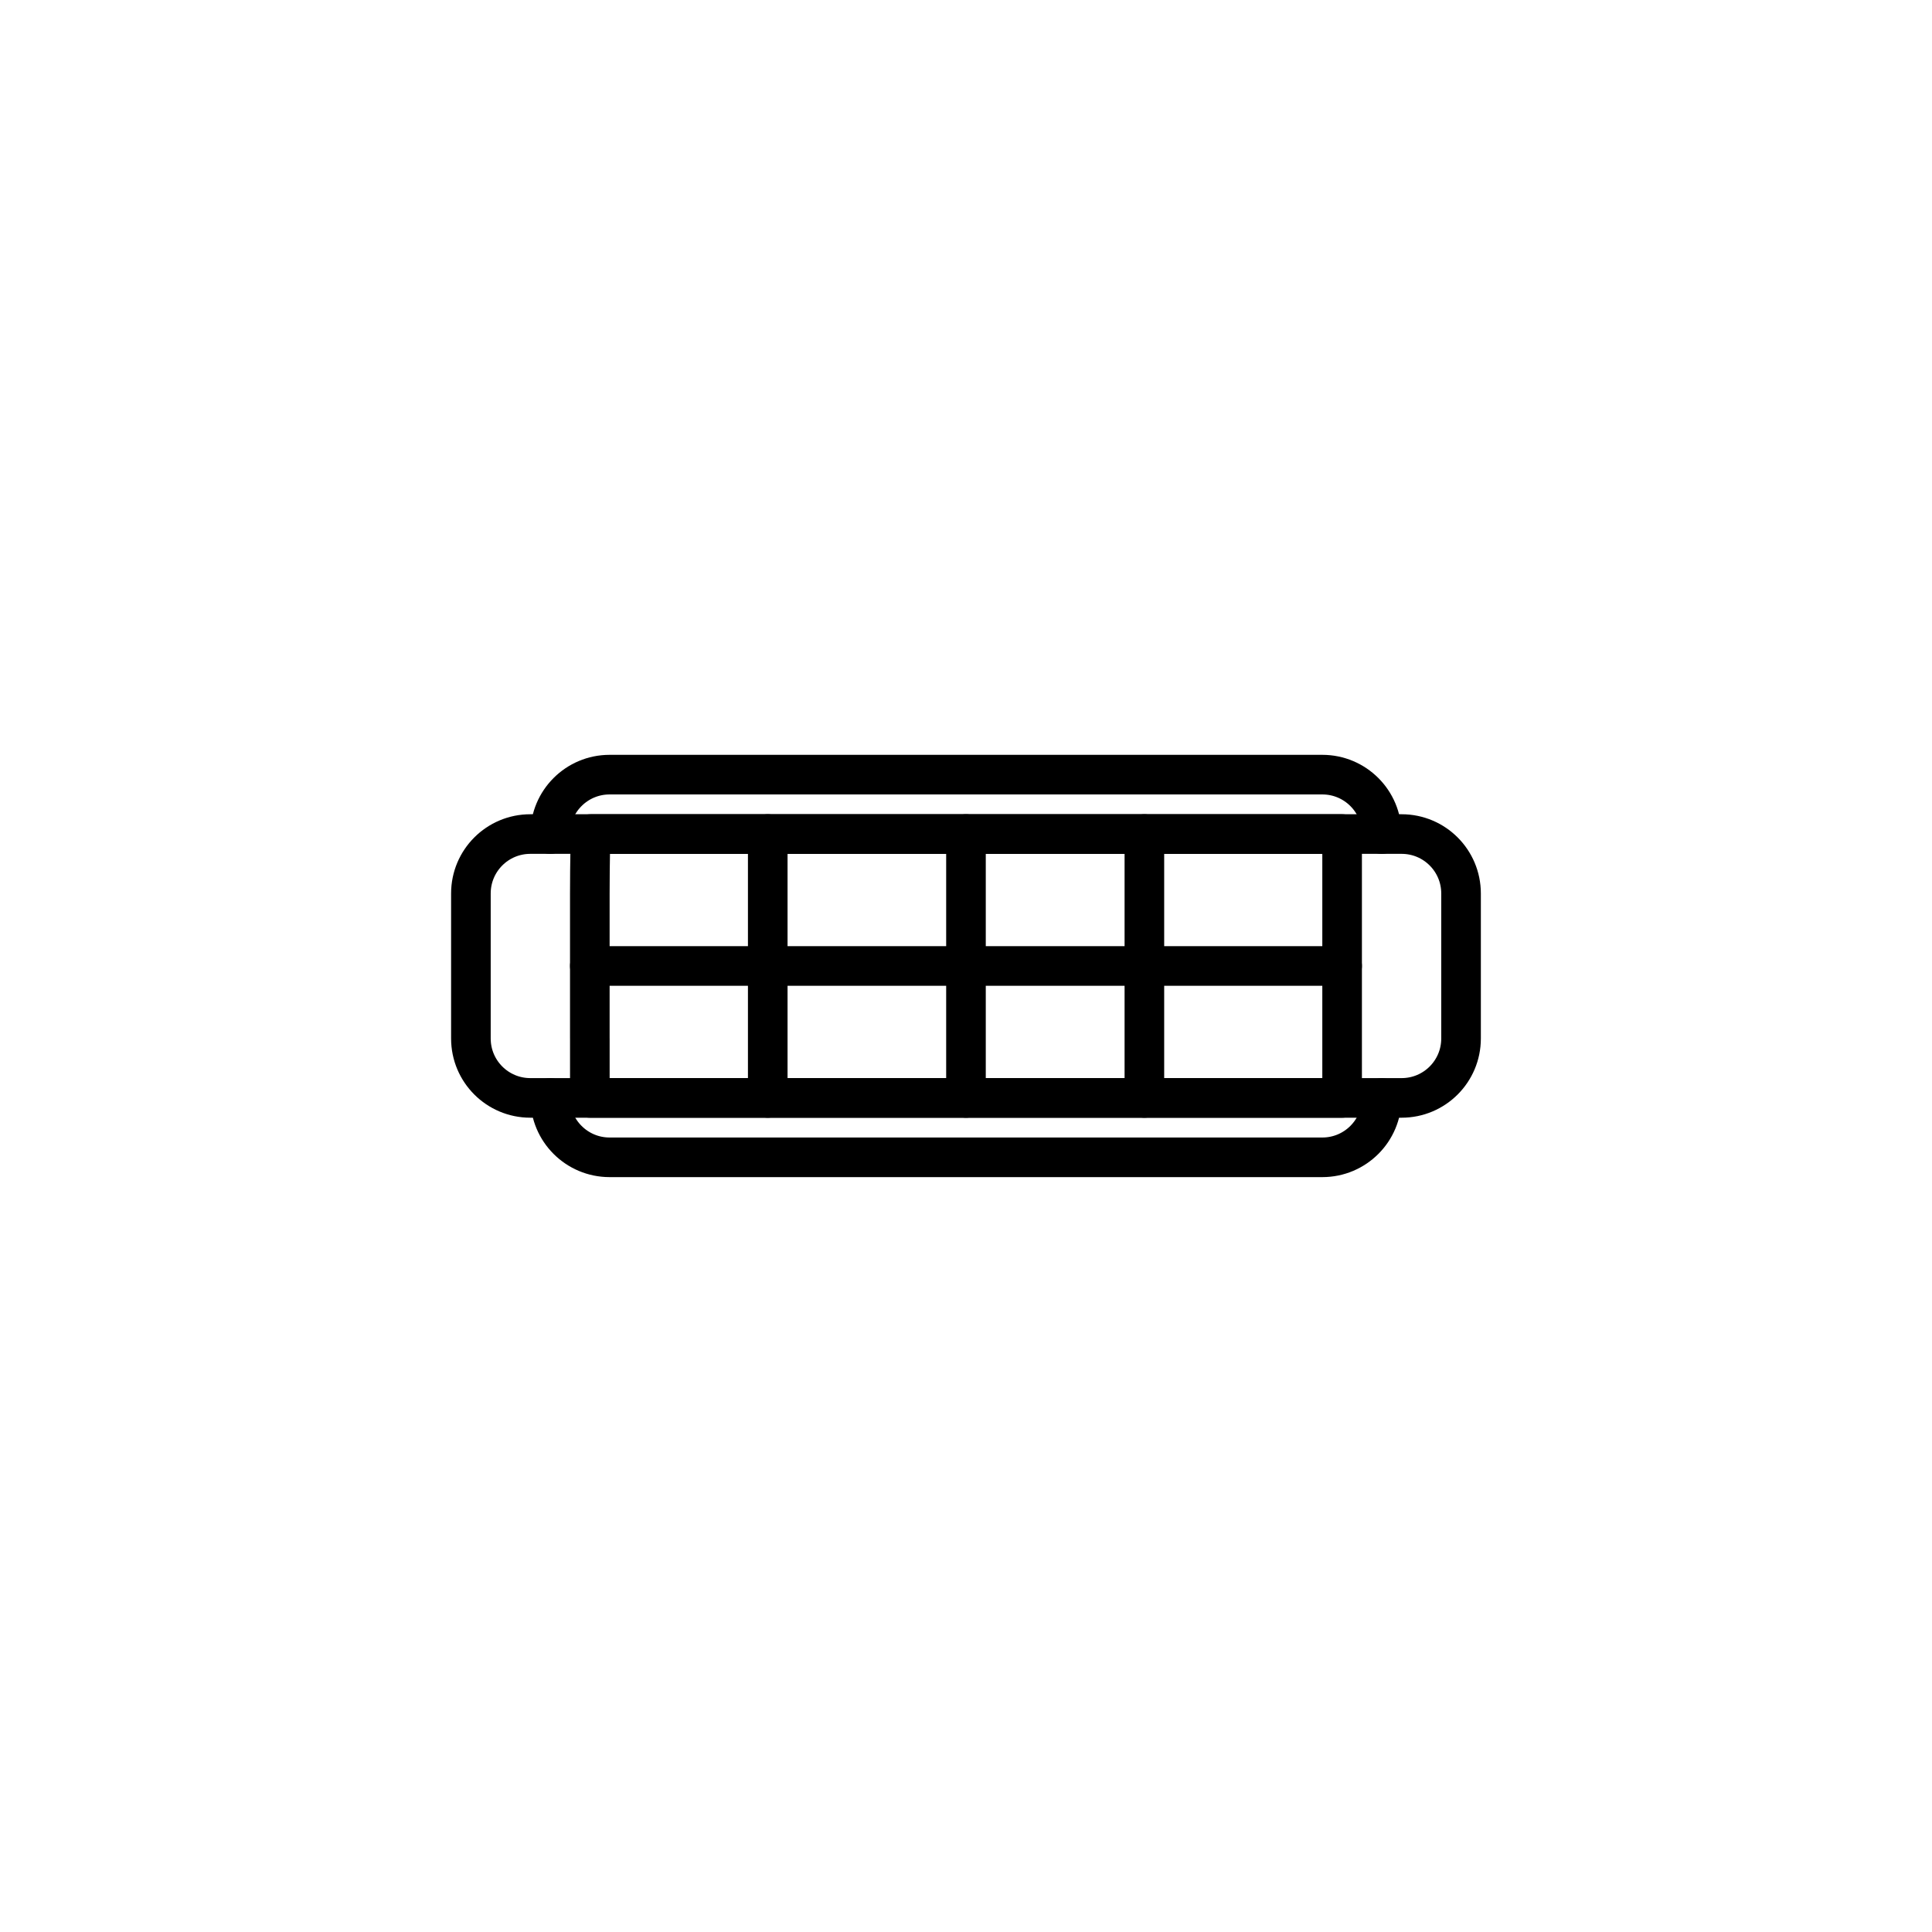
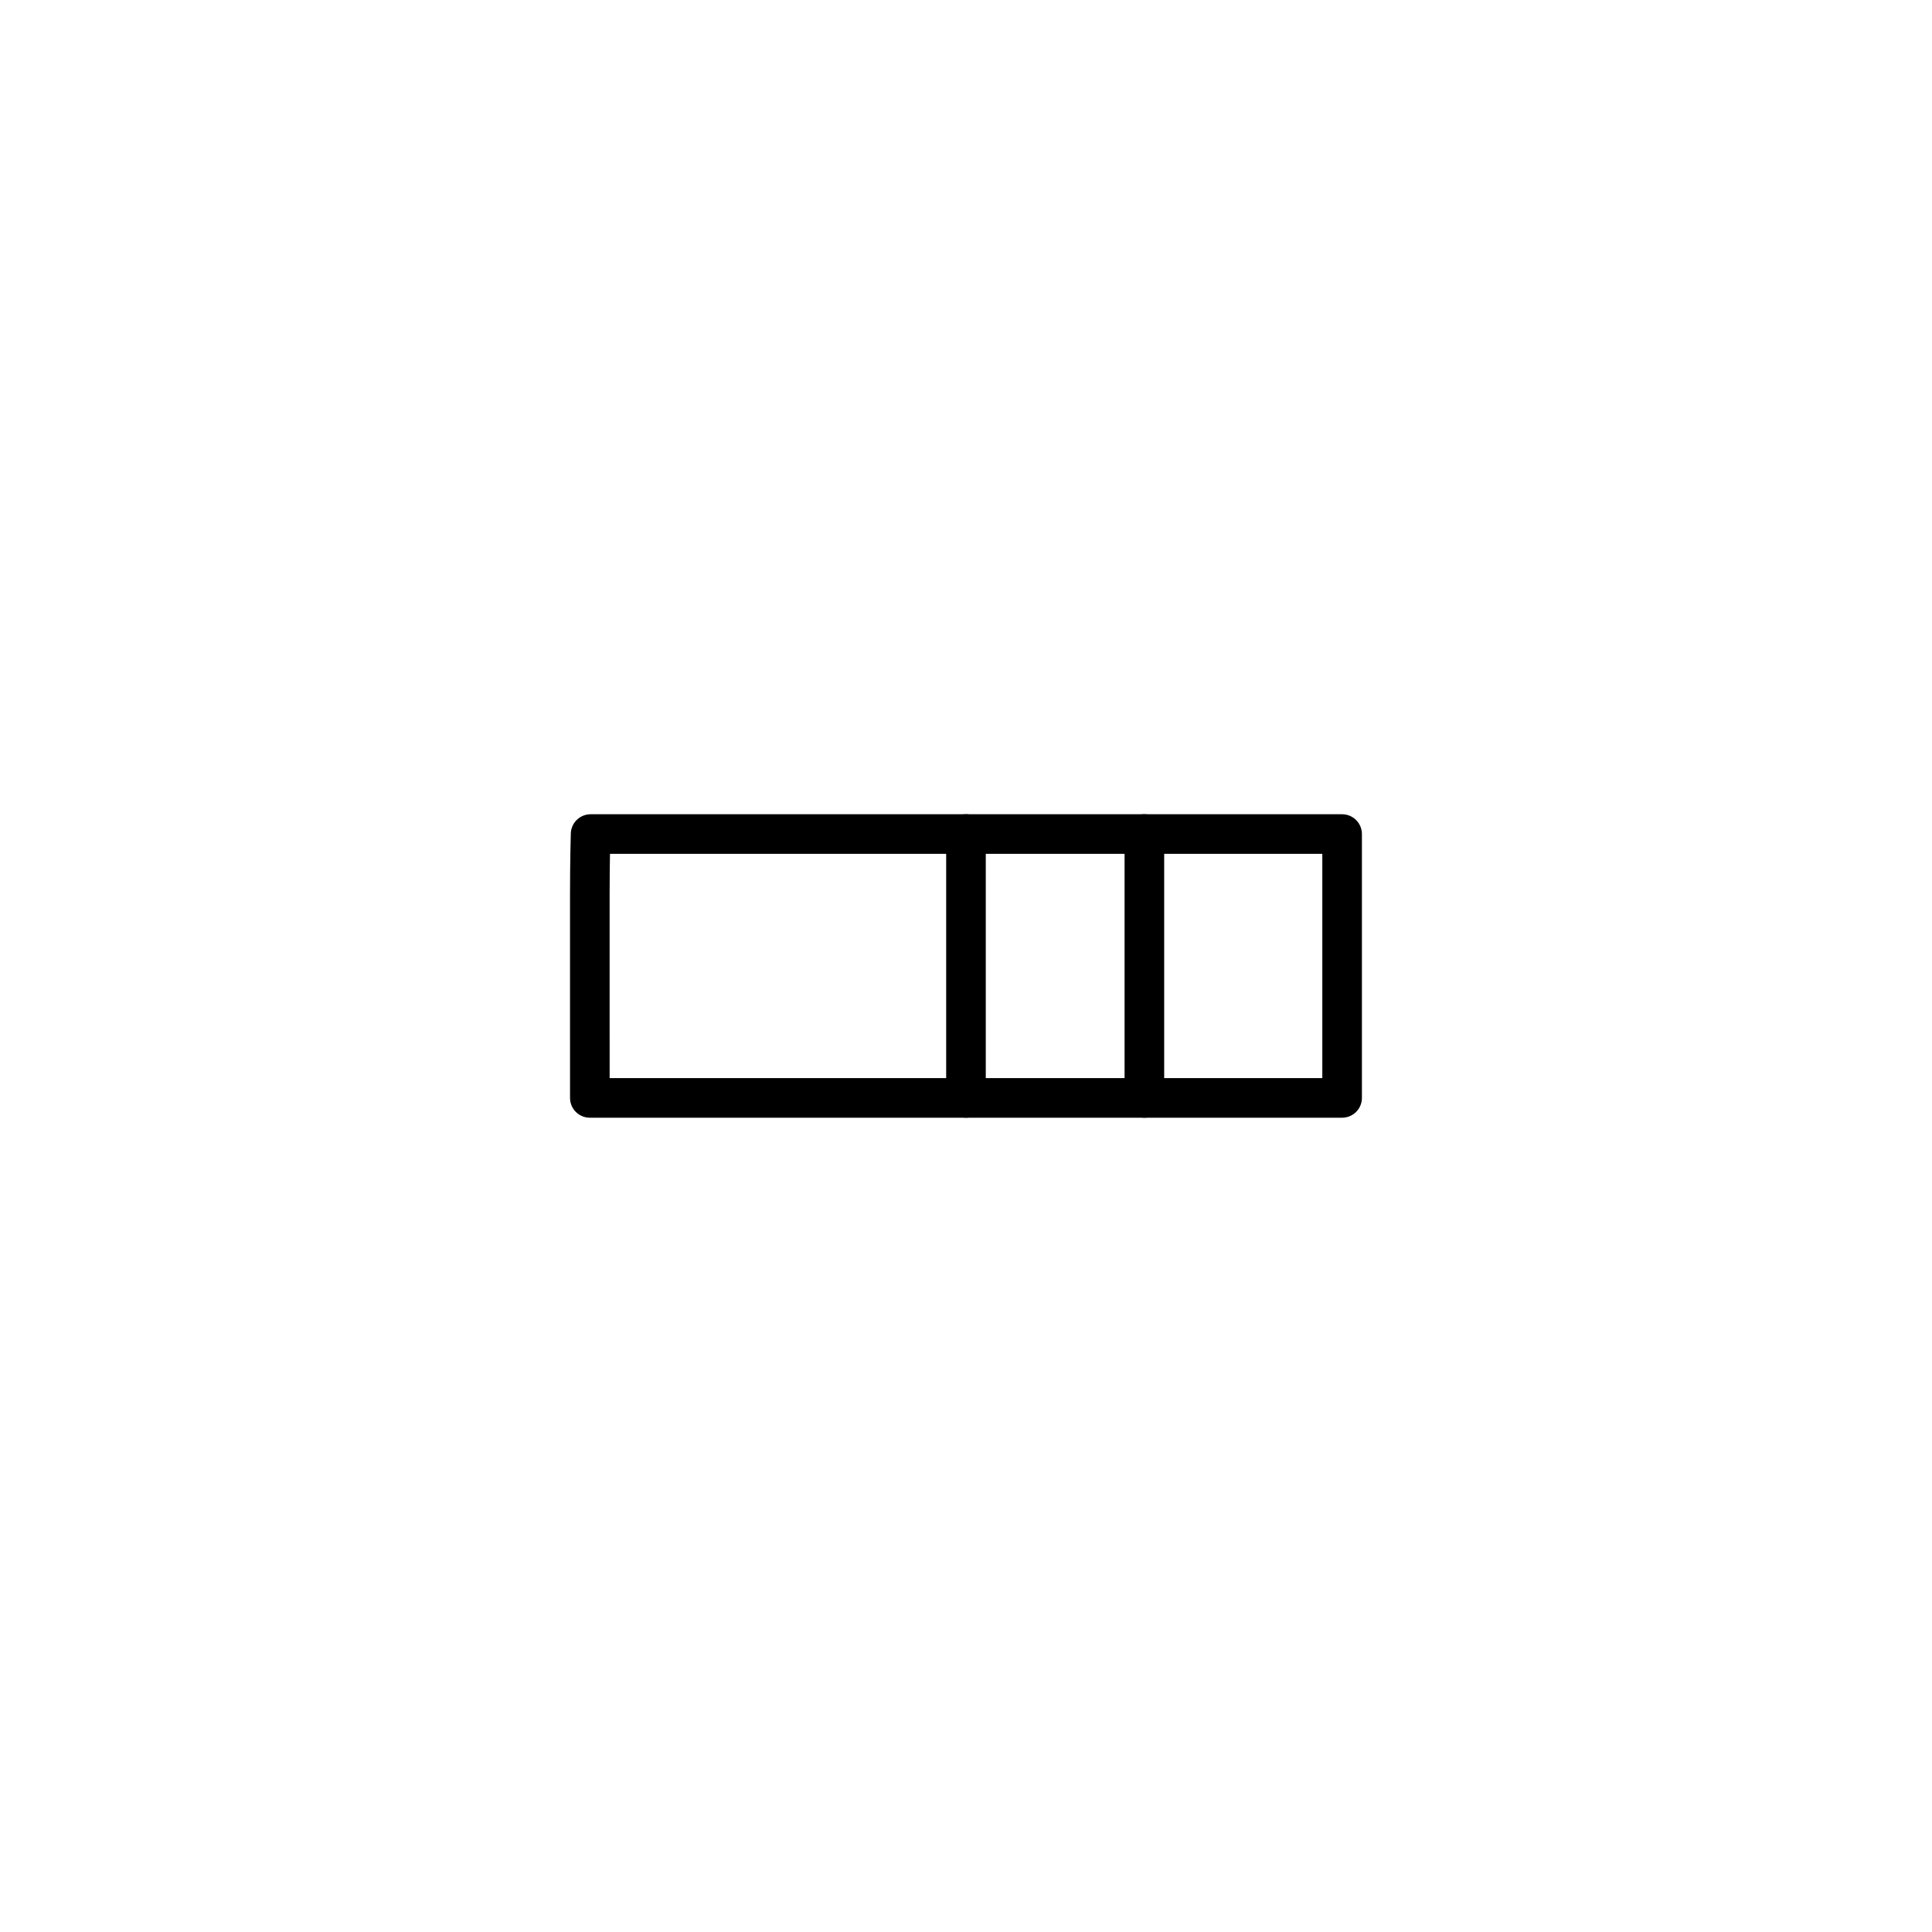
<svg xmlns="http://www.w3.org/2000/svg" width="800px" height="800px" version="1.1" viewBox="144 144 512 512">
  <g fill="none" stroke="#000000" stroke-linecap="round" stroke-linejoin="round" stroke-miterlimit="10" stroke-width="2">
-     <path transform="matrix(5.248 0 0 5.248 148.09 148.09)" d="m29.006 48h37.988" />
    <path transform="matrix(5.248 0 0 5.248 148.09 148.09)" d="m48 41.338v13.324" />
    <path transform="matrix(5.248 0 0 5.248 148.09 148.09)" d="m57.009 41.338v13.324" />
-     <path transform="matrix(5.248 0 0 5.248 148.09 148.09)" d="m37.99 41.338v13.324" />
-     <path transform="matrix(5.248 0 0 5.248 148.09 148.09)" d="m23 51.662c0 1.658 1.343 3 3 3h44c1.657 0 3-1.342 3-3v-7.324c0-1.658-1.343-3-3-3h-44c-1.657 0-3 1.342-3 3z" />
    <path transform="matrix(5.248 0 0 5.248 148.09 148.09)" d="m29.006 51.662v3h37.988v-3-7.324-3h-37.949s-0.04 1.342-0.04 3v7.324z" />
-     <path transform="matrix(5.248 0 0 5.248 148.09 148.09)" d="m27.004 54.662c0 1.658 1.343 3 3 3h35.992c1.657 0 3-1.342 3-3" />
-     <path transform="matrix(5.248 0 0 5.248 148.09 148.09)" d="m68.996 41.338c0-1.658-1.344-3-3-3h-35.993c-1.657 0-3 1.342-3 3" />
  </g>
</svg>